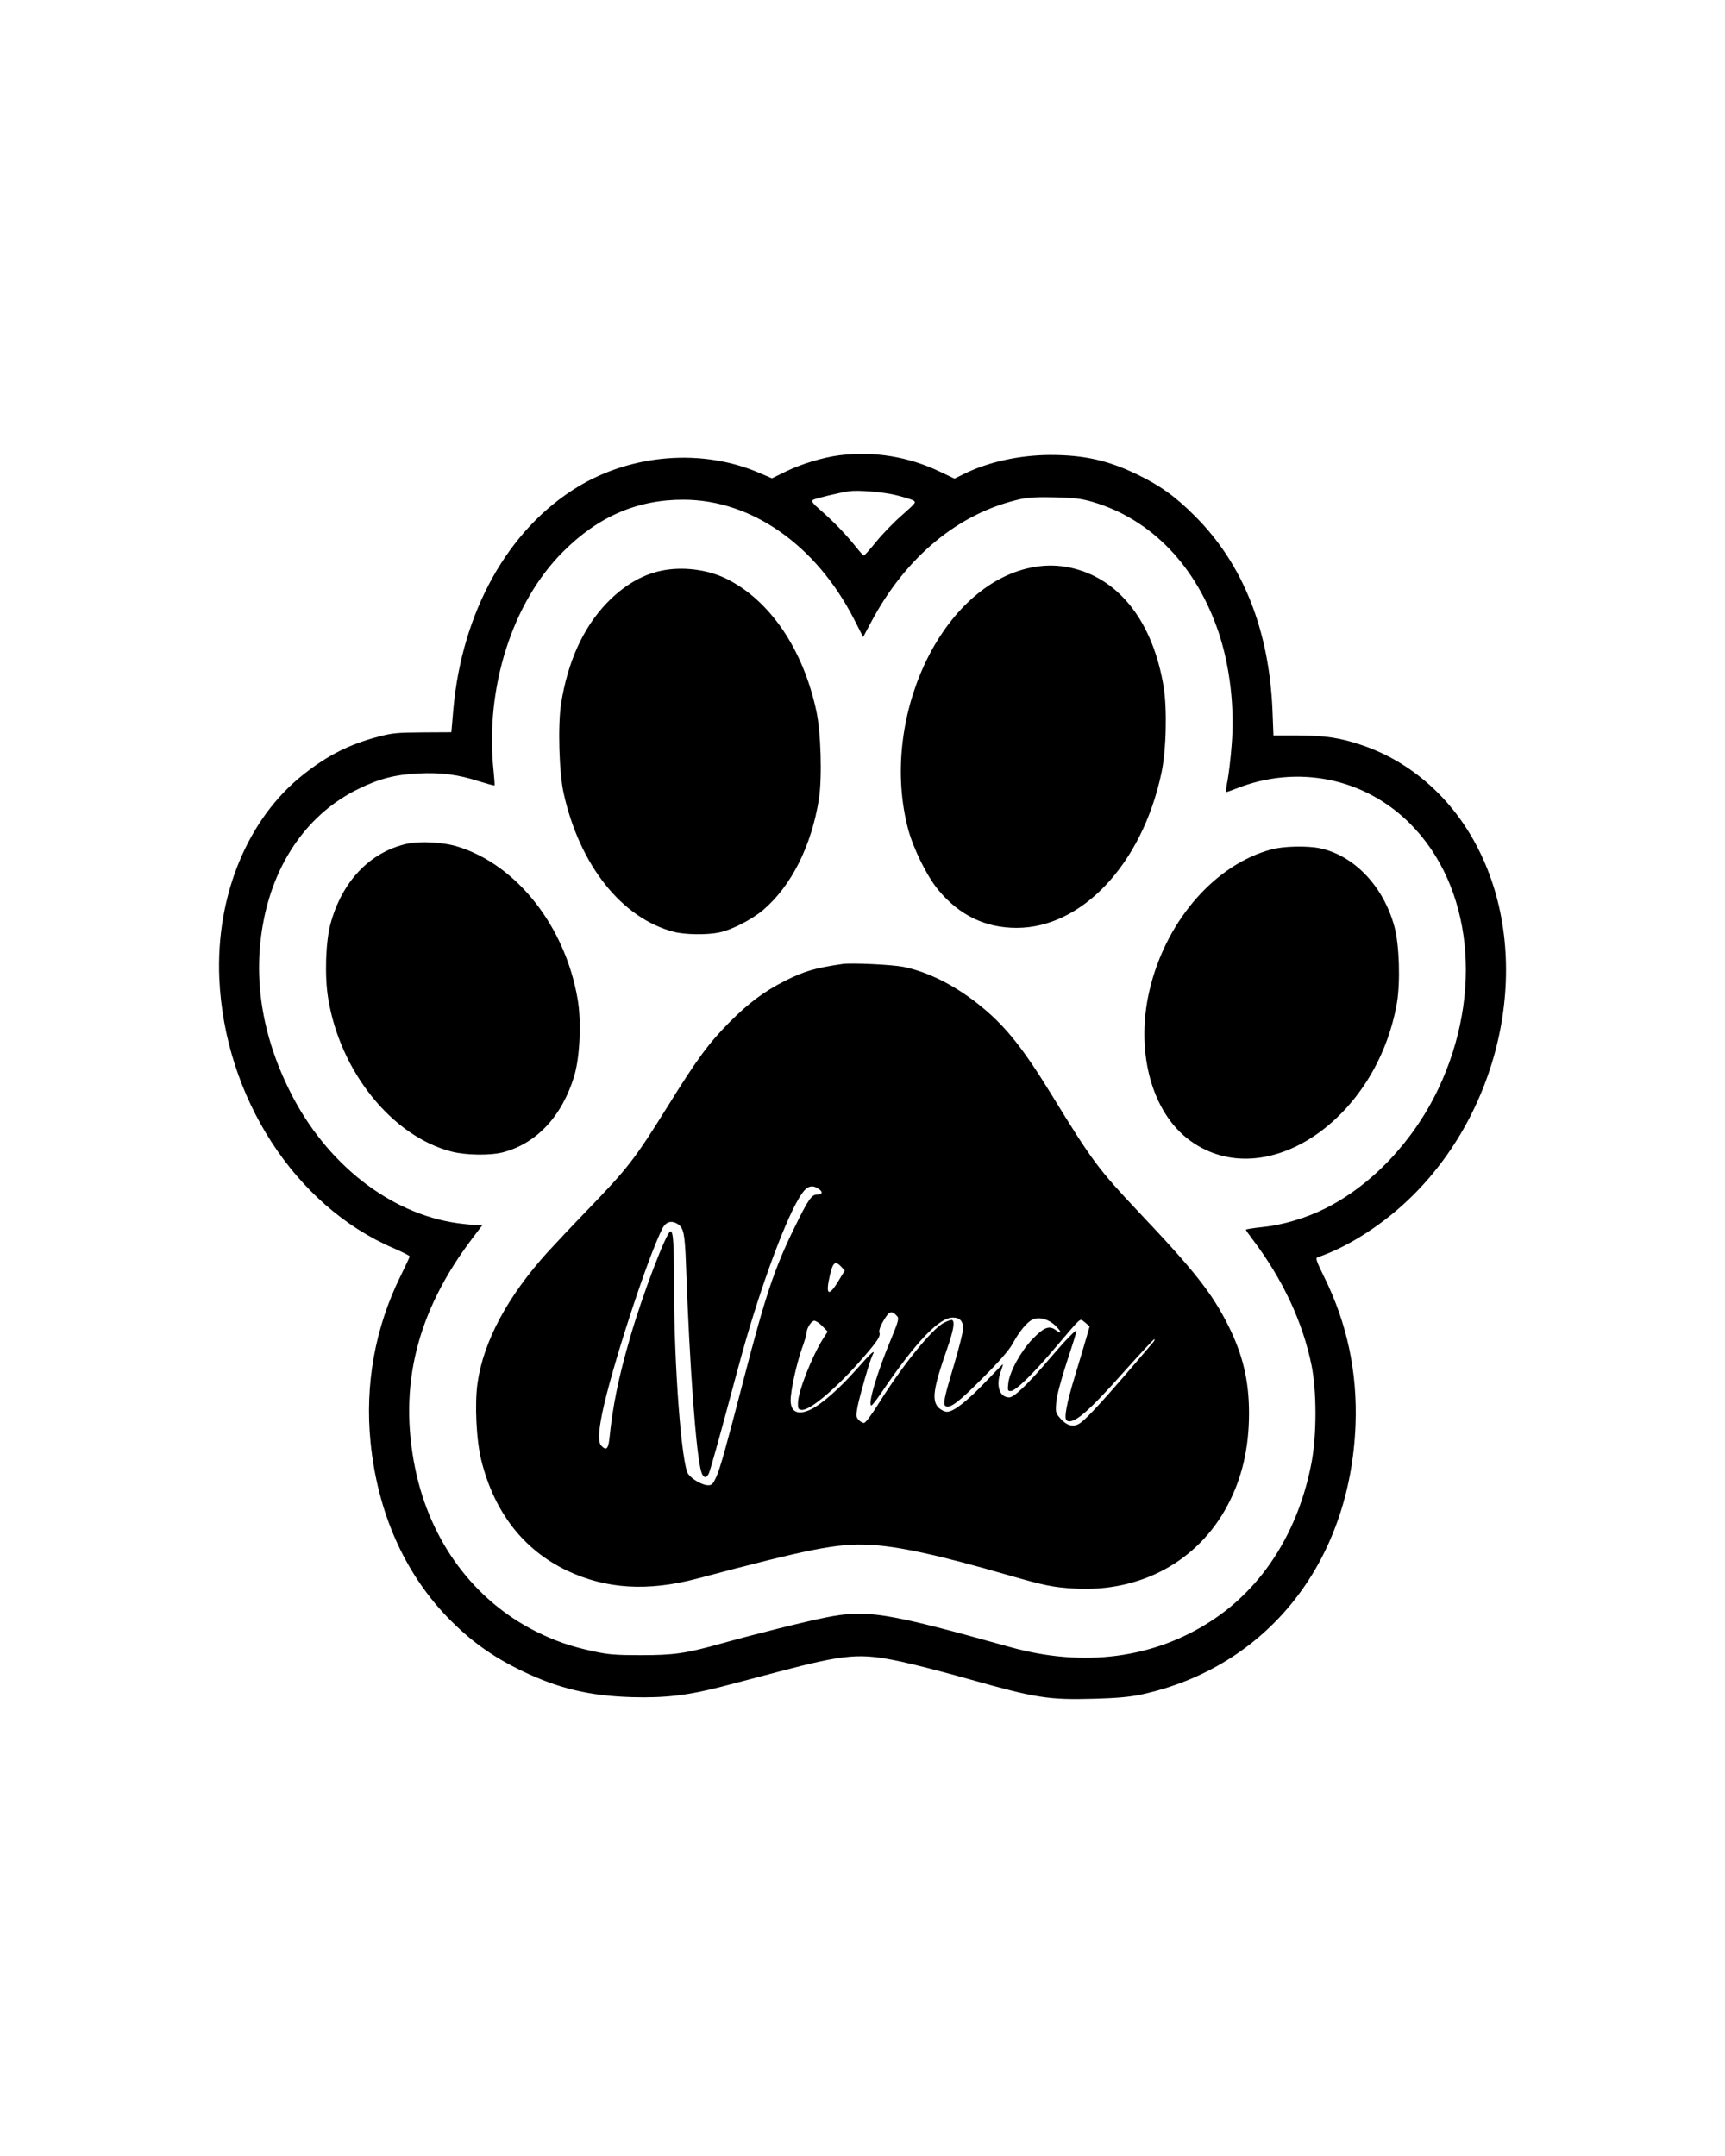
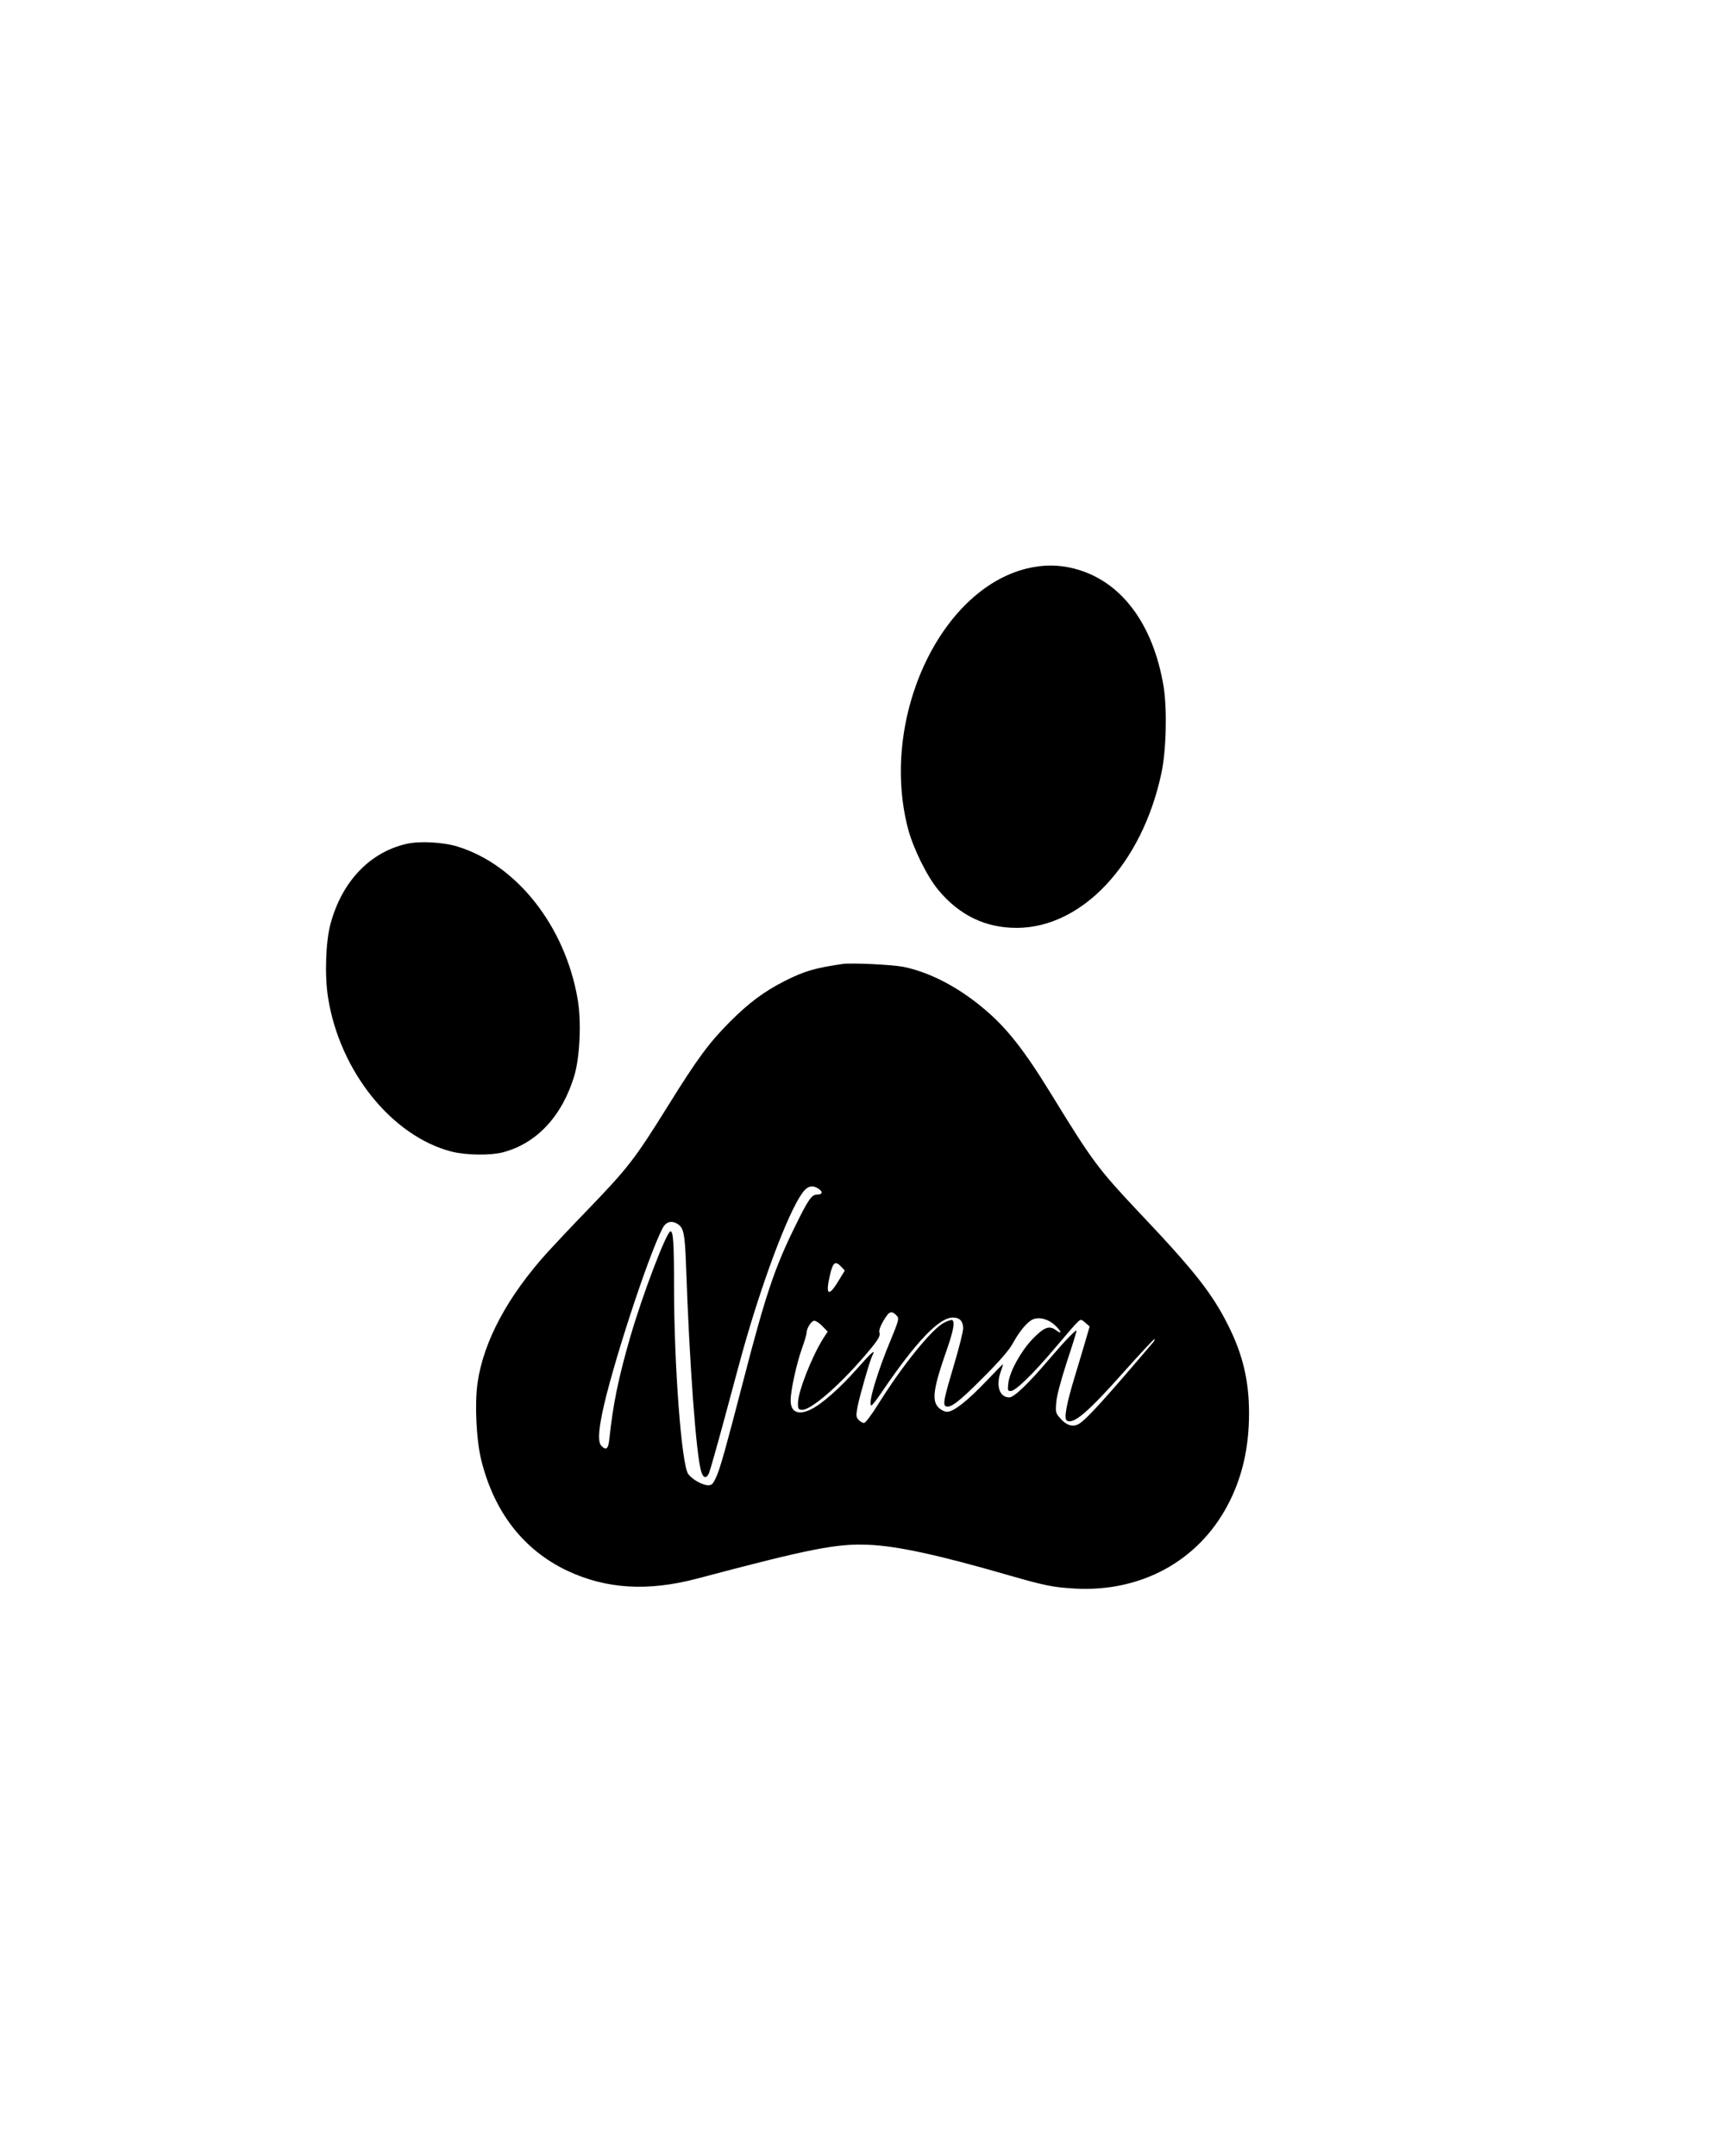
<svg xmlns="http://www.w3.org/2000/svg" version="1.0" width="1080" height="1350" viewBox="0 0 1080 1350" preserveAspectRatio="xMidYMid meet">
  <g transform="translate(0,1350) scale(0.1,-0.1)" fill="#000000" stroke="none">
-     <path d="M5255 10649 c-103 -13 -238 -54 -336 -102 l-86 -42 -77 33 c-355 154 -796 121 -1138 -86 -437 -265 -726 -783 -780 -1397 l-12 -140 -180 -1 c-160 -1 -192 -4 -277 -27 -180 -47 -317 -116 -470 -237 -348 -275 -548 -758 -526 -1275 32 -743 474 -1427 1092 -1691 55 -24 100 -47 100 -51 0 -4 -26 -60 -57 -123 -160 -323 -224 -681 -188 -1041 44 -436 209 -811 479 -1093 145 -150 284 -250 474 -341 225 -108 419 -154 682 -162 209 -6 352 11 568 67 83 22 238 62 342 90 434 114 518 121 779 65 89 -19 281 -69 426 -110 414 -117 493 -130 780 -122 144 4 220 11 293 26 790 171 1311 827 1344 1691 12 328 -53 635 -197 925 -48 98 -55 118 -41 122 198 68 419 211 597 388 576 573 751 1498 409 2170 -158 312 -417 543 -725 648 -137 47 -232 61 -401 62 l-156 0 -6 155 c-21 507 -185 919 -487 1220 -122 122 -217 190 -362 260 -182 88 -332 121 -543 121 -195 -1 -391 -44 -544 -121 l-55 -27 -90 43 c-198 95 -414 130 -631 103z m353 -249 c46 -11 94 -26 107 -32 23 -13 22 -14 -68 -94 -51 -44 -123 -119 -162 -167 -38 -47 -73 -86 -76 -86 -3 -1 -27 25 -52 57 -60 75 -136 154 -217 225 -53 46 -62 59 -50 67 15 9 165 45 225 54 58 8 211 -4 293 -24z m1237 -44 c365 -109 645 -401 785 -817 71 -214 101 -473 81 -707 -6 -81 -18 -178 -25 -217 -8 -38 -12 -72 -10 -74 2 -2 31 8 66 22 382 151 801 66 1087 -221 389 -390 460 -1063 175 -1662 -156 -327 -416 -602 -709 -748 -118 -59 -263 -102 -387 -115 -60 -6 -108 -14 -108 -17 0 -3 19 -30 42 -60 190 -252 315 -519 370 -792 32 -161 32 -431 0 -603 -81 -430 -302 -781 -626 -993 -362 -237 -802 -294 -1263 -165 -777 217 -895 236 -1153 185 -130 -26 -434 -102 -650 -162 -228 -64 -300 -74 -510 -74 -155 0 -202 4 -290 23 -147 31 -248 67 -368 127 -387 196 -658 563 -752 1016 -107 520 9 987 362 1450 l59 78 -40 0 c-22 0 -74 5 -117 11 -423 59 -823 373 -1048 824 -178 355 -234 717 -166 1068 73 380 287 678 594 827 132 65 232 90 377 97 140 7 248 -7 377 -49 52 -16 95 -28 98 -26 2 2 -1 44 -6 93 -54 515 116 1052 435 1370 220 221 466 327 755 326 426 -1 829 -284 1067 -748 l57 -112 47 88 c218 414 552 690 939 776 46 10 109 14 215 11 127 -3 164 -8 240 -30z" />
    <path d="M6428 9940 c-551 -136 -922 -953 -742 -1633 33 -122 118 -295 189 -380 131 -158 294 -237 490 -237 409 0 785 400 906 967 31 142 37 405 14 545 -66 396 -269 664 -561 738 -96 25 -195 25 -296 0z" />
-     <path d="M4134 9925 c-118 -26 -232 -94 -335 -201 -147 -153 -244 -366 -286 -629 -21 -136 -13 -431 16 -562 100 -451 364 -783 690 -868 69 -18 207 -20 283 -4 79 16 205 81 276 141 176 150 302 400 349 693 21 135 13 420 -16 553 -83 387 -289 690 -559 826 -121 61 -283 81 -418 51z" />
    <path d="M2545 8216 c-231 -53 -405 -237 -476 -502 -30 -111 -37 -325 -15 -461 73 -461 400 -868 774 -964 91 -23 243 -25 322 -4 211 56 370 227 446 480 35 120 45 342 20 482 -79 455 -381 838 -751 952 -90 28 -238 36 -320 17z" />
-     <path d="M7959 8181 c-345 -93 -645 -431 -754 -849 -104 -396 -1 -798 250 -977 468 -334 1163 131 1291 865 22 131 15 362 -15 475 -68 255 -253 449 -469 494 -80 16 -227 13 -303 -8z" />
    <path d="M5275 7464 c-171 -25 -237 -44 -359 -105 -132 -67 -226 -137 -347 -258 -130 -131 -202 -228 -384 -521 -215 -345 -250 -390 -518 -668 -89 -92 -196 -206 -238 -252 -250 -276 -402 -559 -439 -819 -19 -129 -8 -362 24 -487 81 -324 265 -560 537 -689 244 -115 504 -131 812 -50 712 189 877 221 1077 212 181 -8 438 -64 880 -192 220 -63 271 -74 410 -82 412 -23 770 171 955 520 91 171 135 359 135 578 0 204 -39 368 -131 551 -101 201 -211 341 -558 707 -257 273 -291 319 -547 736 -173 282 -281 420 -429 543 -160 134 -337 225 -499 258 -71 14 -324 26 -381 18z m-147 -1410 c26 -18 20 -34 -13 -34 -33 0 -56 -32 -140 -205 -126 -256 -184 -430 -321 -960 -111 -427 -143 -542 -169 -602 -21 -46 -28 -53 -52 -53 -35 0 -100 37 -124 70 -42 56 -89 683 -89 1174 0 273 -5 346 -22 346 -24 0 -175 -395 -253 -665 -73 -253 -108 -421 -130 -637 -7 -61 -20 -72 -49 -42 -22 21 -20 85 4 203 56 277 286 982 378 1160 22 42 57 51 96 26 36 -24 44 -60 51 -255 22 -633 64 -1199 96 -1297 13 -40 32 -42 48 -7 6 14 50 168 97 342 47 174 96 358 110 407 121 435 282 867 373 999 35 51 67 60 109 30z m140 -487 l21 -23 -41 -67 c-61 -101 -81 -86 -52 38 19 83 34 93 72 52z m351 -311 c10 -12 3 -37 -39 -138 -88 -209 -150 -419 -124 -418 5 0 36 40 68 88 213 313 356 462 442 462 43 0 64 -23 64 -68 0 -20 -25 -120 -55 -221 -66 -221 -74 -258 -52 -267 30 -11 84 31 232 180 101 101 162 171 184 211 45 82 94 140 129 154 41 17 99 0 140 -40 40 -39 42 -57 3 -28 -42 31 -74 19 -147 -56 -73 -77 -142 -202 -151 -275 -5 -46 -4 -50 15 -50 31 0 145 112 282 275 65 77 126 148 138 158 19 17 21 17 47 -5 l27 -24 -20 -69 c-11 -39 -43 -145 -71 -238 -55 -180 -71 -270 -52 -282 42 -26 133 52 362 310 101 113 185 203 187 200 3 -3 -2 -13 -10 -22 -295 -347 -411 -475 -460 -507 -38 -24 -80 -13 -119 32 -30 34 -31 38 -26 101 3 41 29 137 66 252 34 102 61 190 61 195 0 14 -68 -56 -175 -181 -130 -153 -217 -235 -246 -235 -61 0 -85 72 -54 160 8 23 15 45 15 48 0 3 -46 -44 -102 -103 -119 -125 -207 -195 -248 -195 -16 0 -38 11 -54 26 -44 45 -33 122 55 372 38 110 48 165 31 176 -5 3 -28 -4 -51 -16 -74 -37 -257 -262 -408 -503 -46 -74 -84 -125 -94 -125 -9 0 -24 9 -34 20 -16 18 -16 26 -6 82 14 71 78 293 93 321 23 44 -5 20 -93 -80 -113 -128 -226 -227 -296 -260 -78 -36 -123 -14 -123 59 0 60 36 225 70 322 17 46 30 92 30 101 0 28 30 75 48 75 10 0 33 -15 51 -34 l33 -34 -28 -43 c-71 -113 -157 -331 -158 -403 -1 -36 2 -41 22 -44 51 -7 222 138 385 326 92 106 111 136 103 158 -6 16 13 59 46 106 20 29 39 28 67 -6z" />
  </g>
</svg>